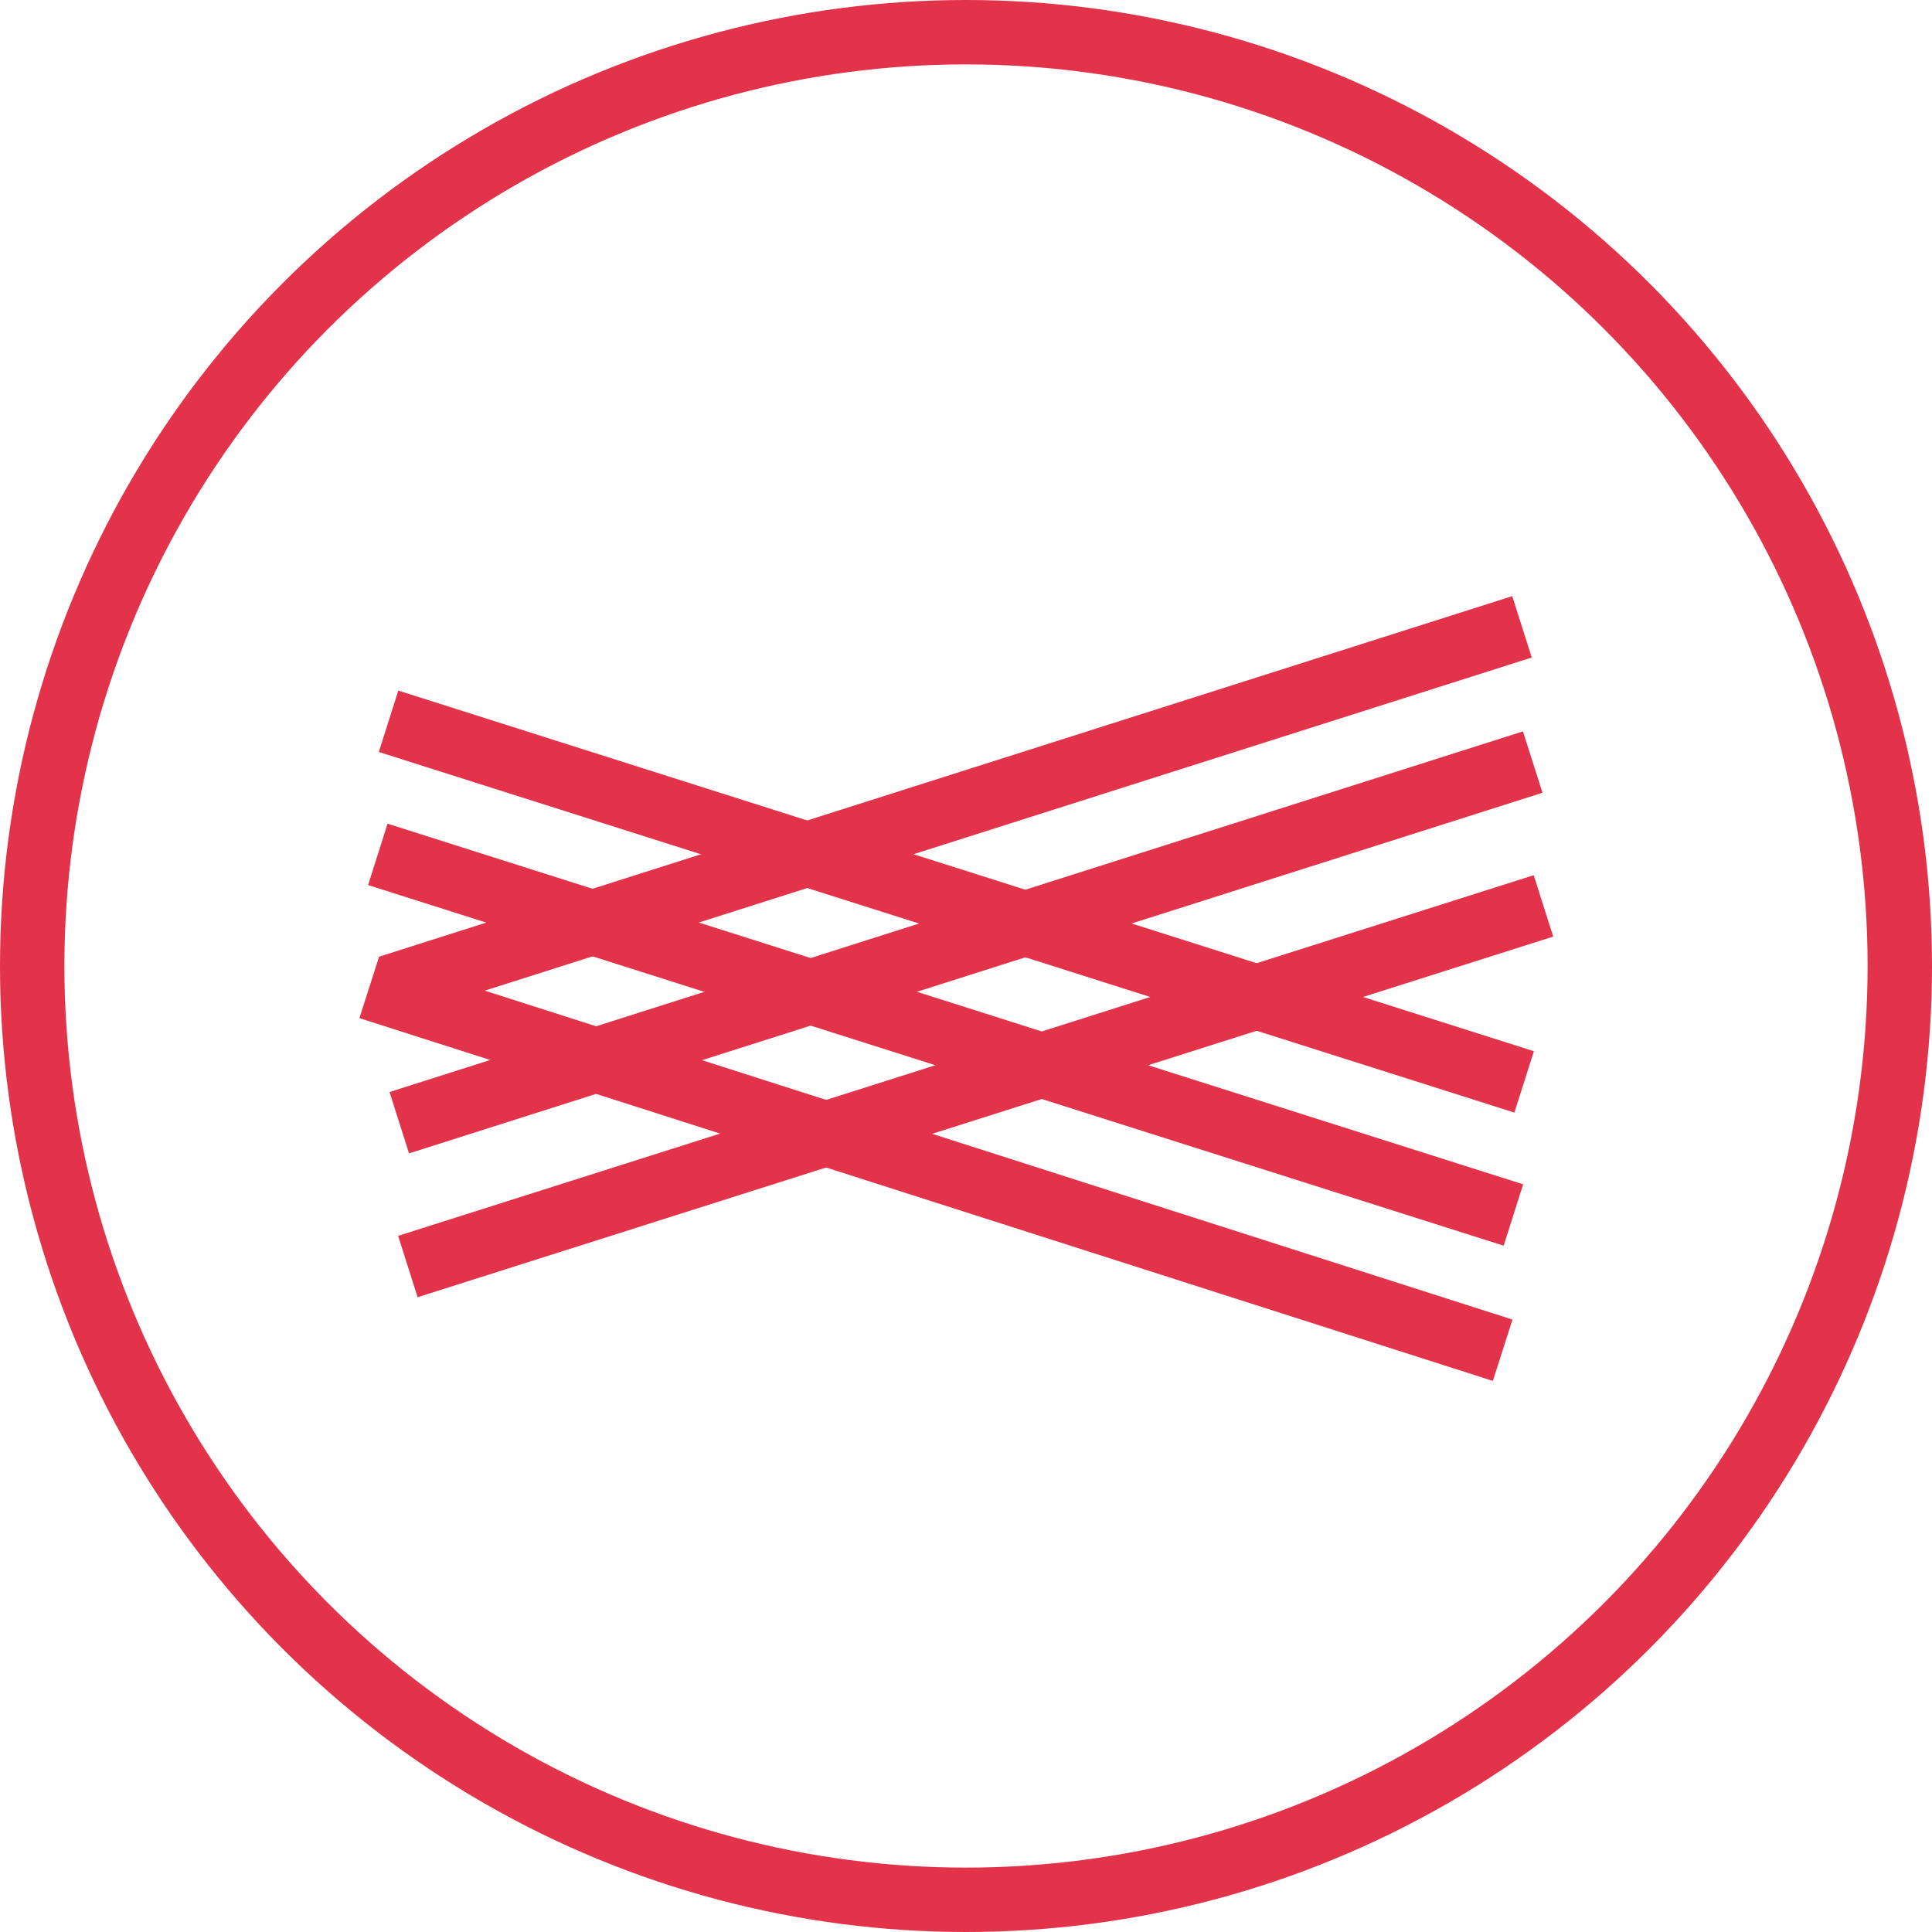
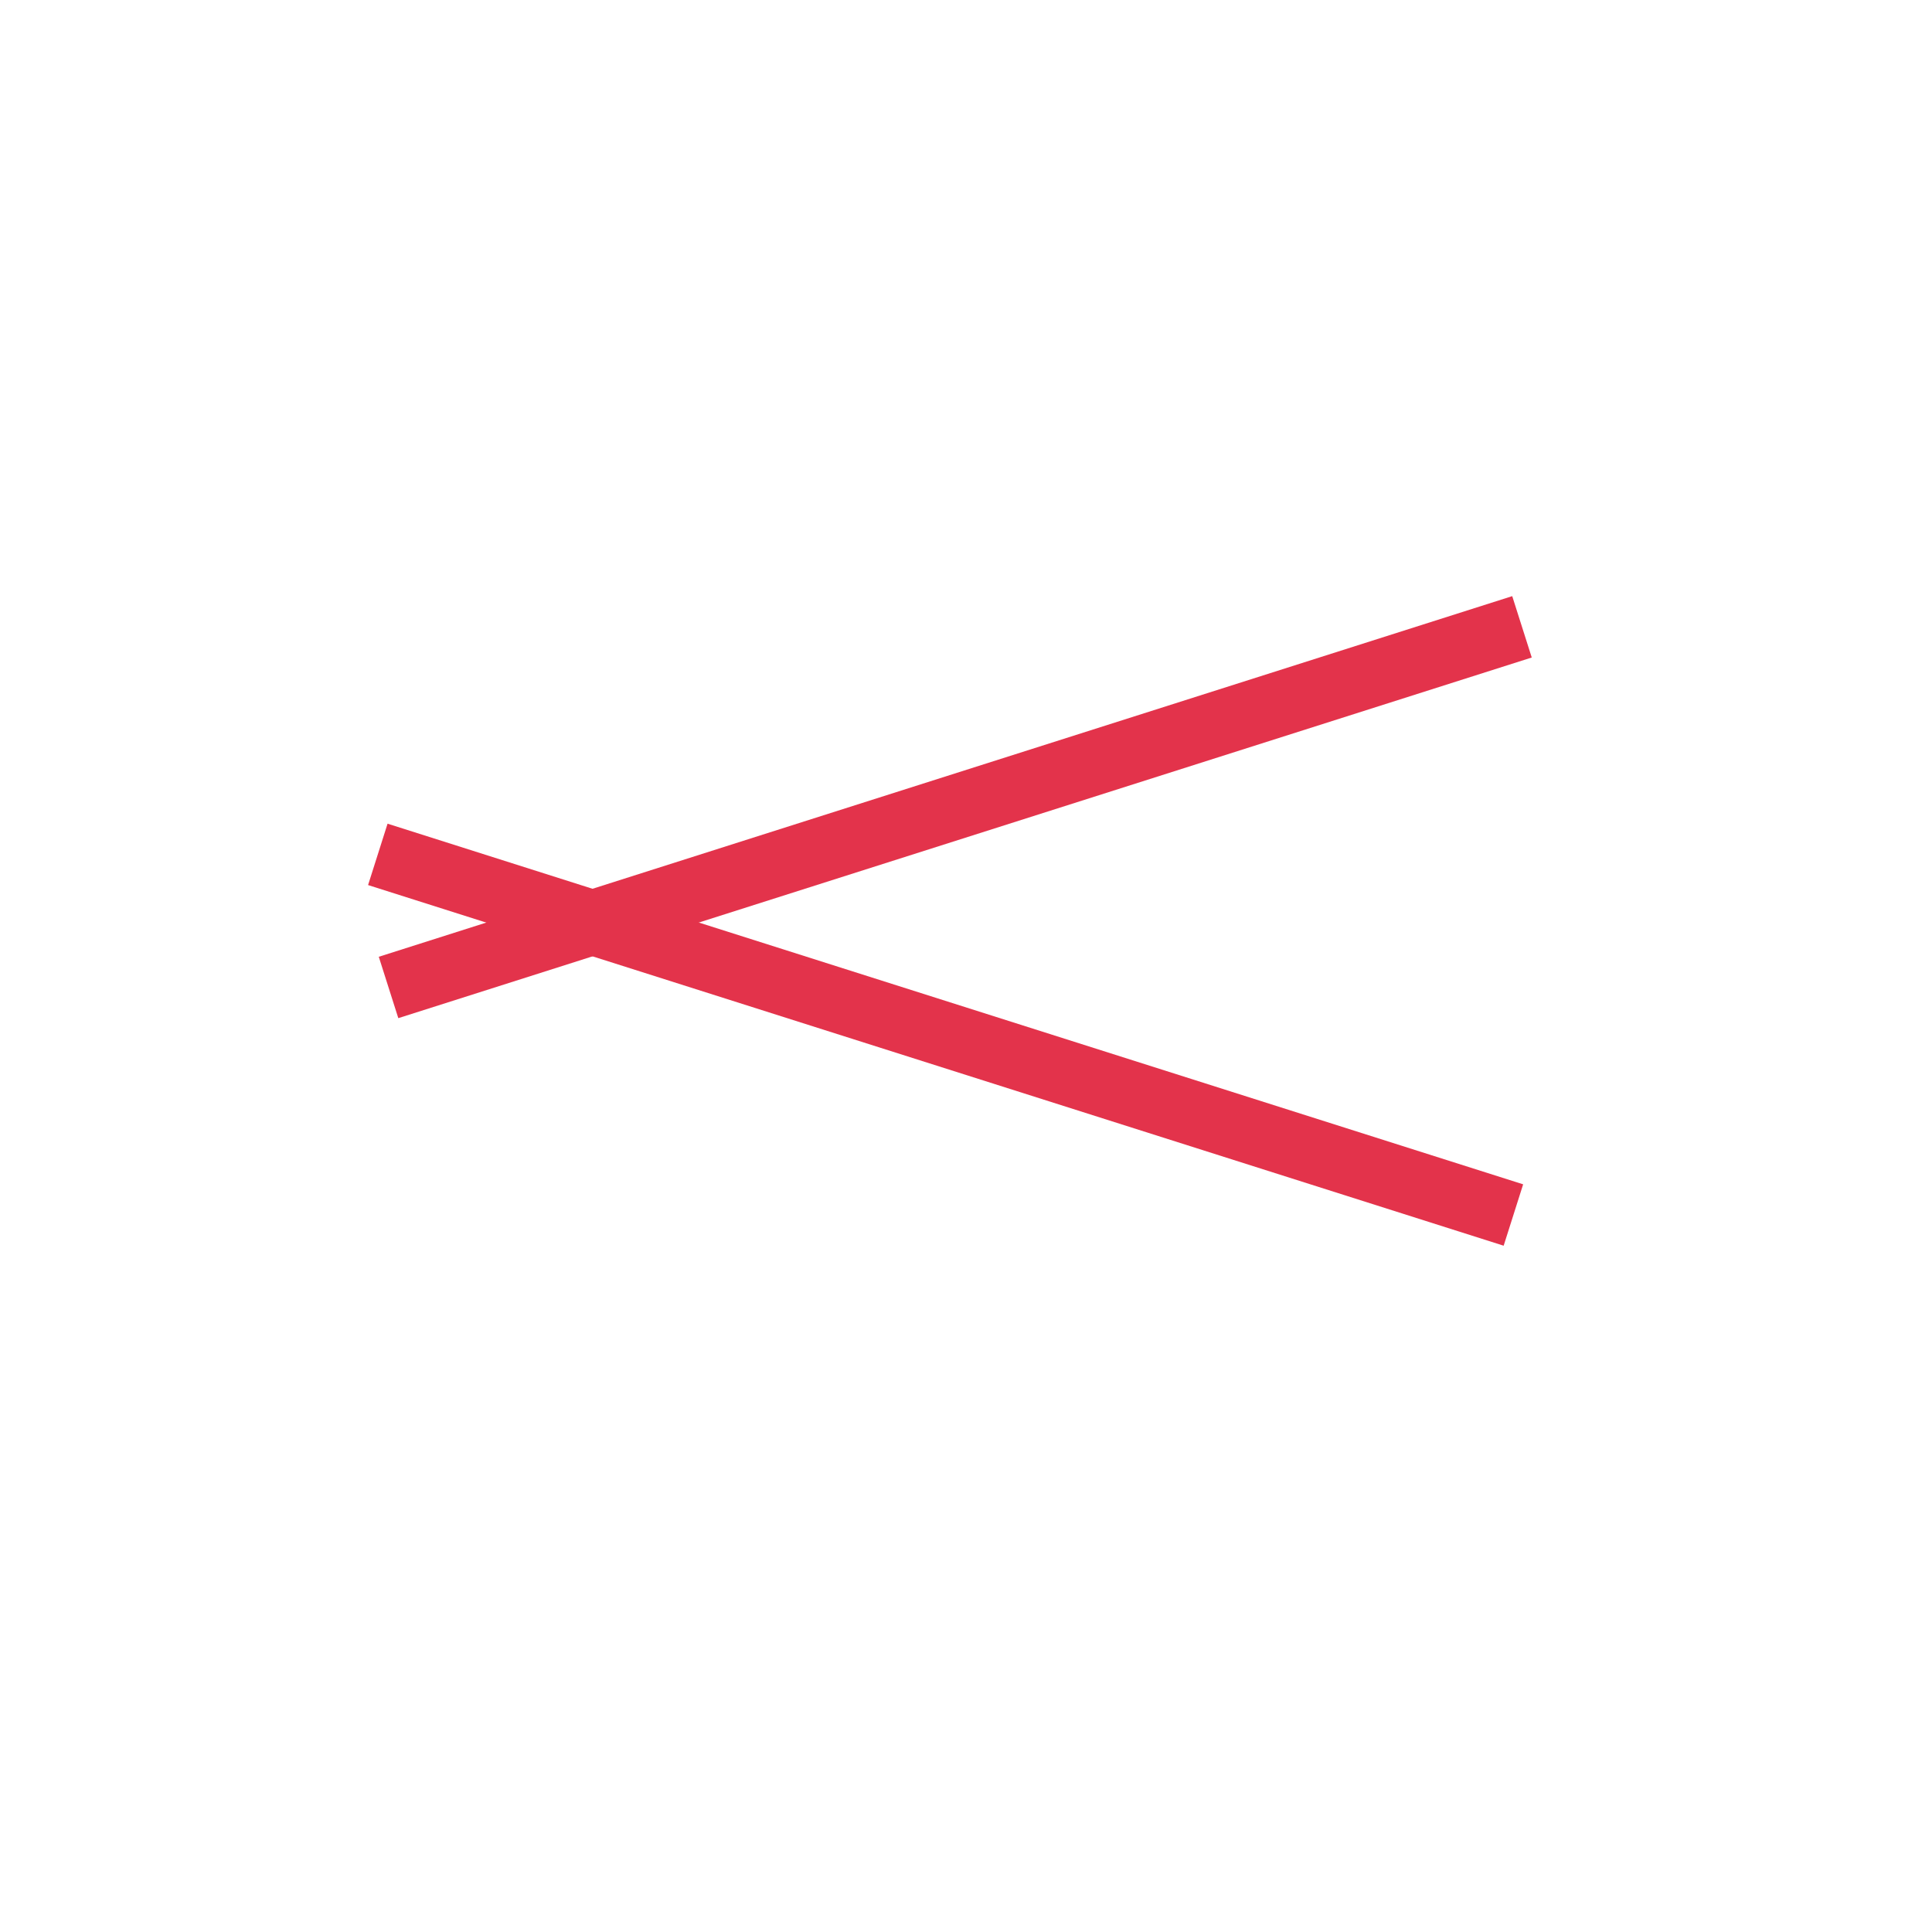
<svg xmlns="http://www.w3.org/2000/svg" version="1.1" id="Capa_1" x="0px" y="0px" viewBox="0 0 90 90" style="enable-background:new 0 0 90 90;" xml:space="preserve">
  <style type="text/css">
	.st0{fill:none;stroke:#E3334B;stroke-width:3;}
	.st1{fill:none;stroke:#E3334B;stroke-width:3;stroke-miterlimit:4;}
</style>
-   <circle class="st0" cx="45" cy="45" r="43.5" />
  <line class="st0" x1="70.9" y1="29.2" x2="18.1" y2="46" />
-   <line class="st0" x1="71.4" y1="35.5" x2="18.6" y2="52.3" />
-   <line class="st0" x1="71.9" y1="42.2" x2="19" y2="59" />
-   <line class="st1" x1="17.2" y1="46" x2="70" y2="62.9" />
  <line class="st1" x1="17.6" y1="39.8" x2="70.5" y2="56.6" />
-   <line class="st1" x1="18.1" y1="33.6" x2="71" y2="50.4" />
</svg>